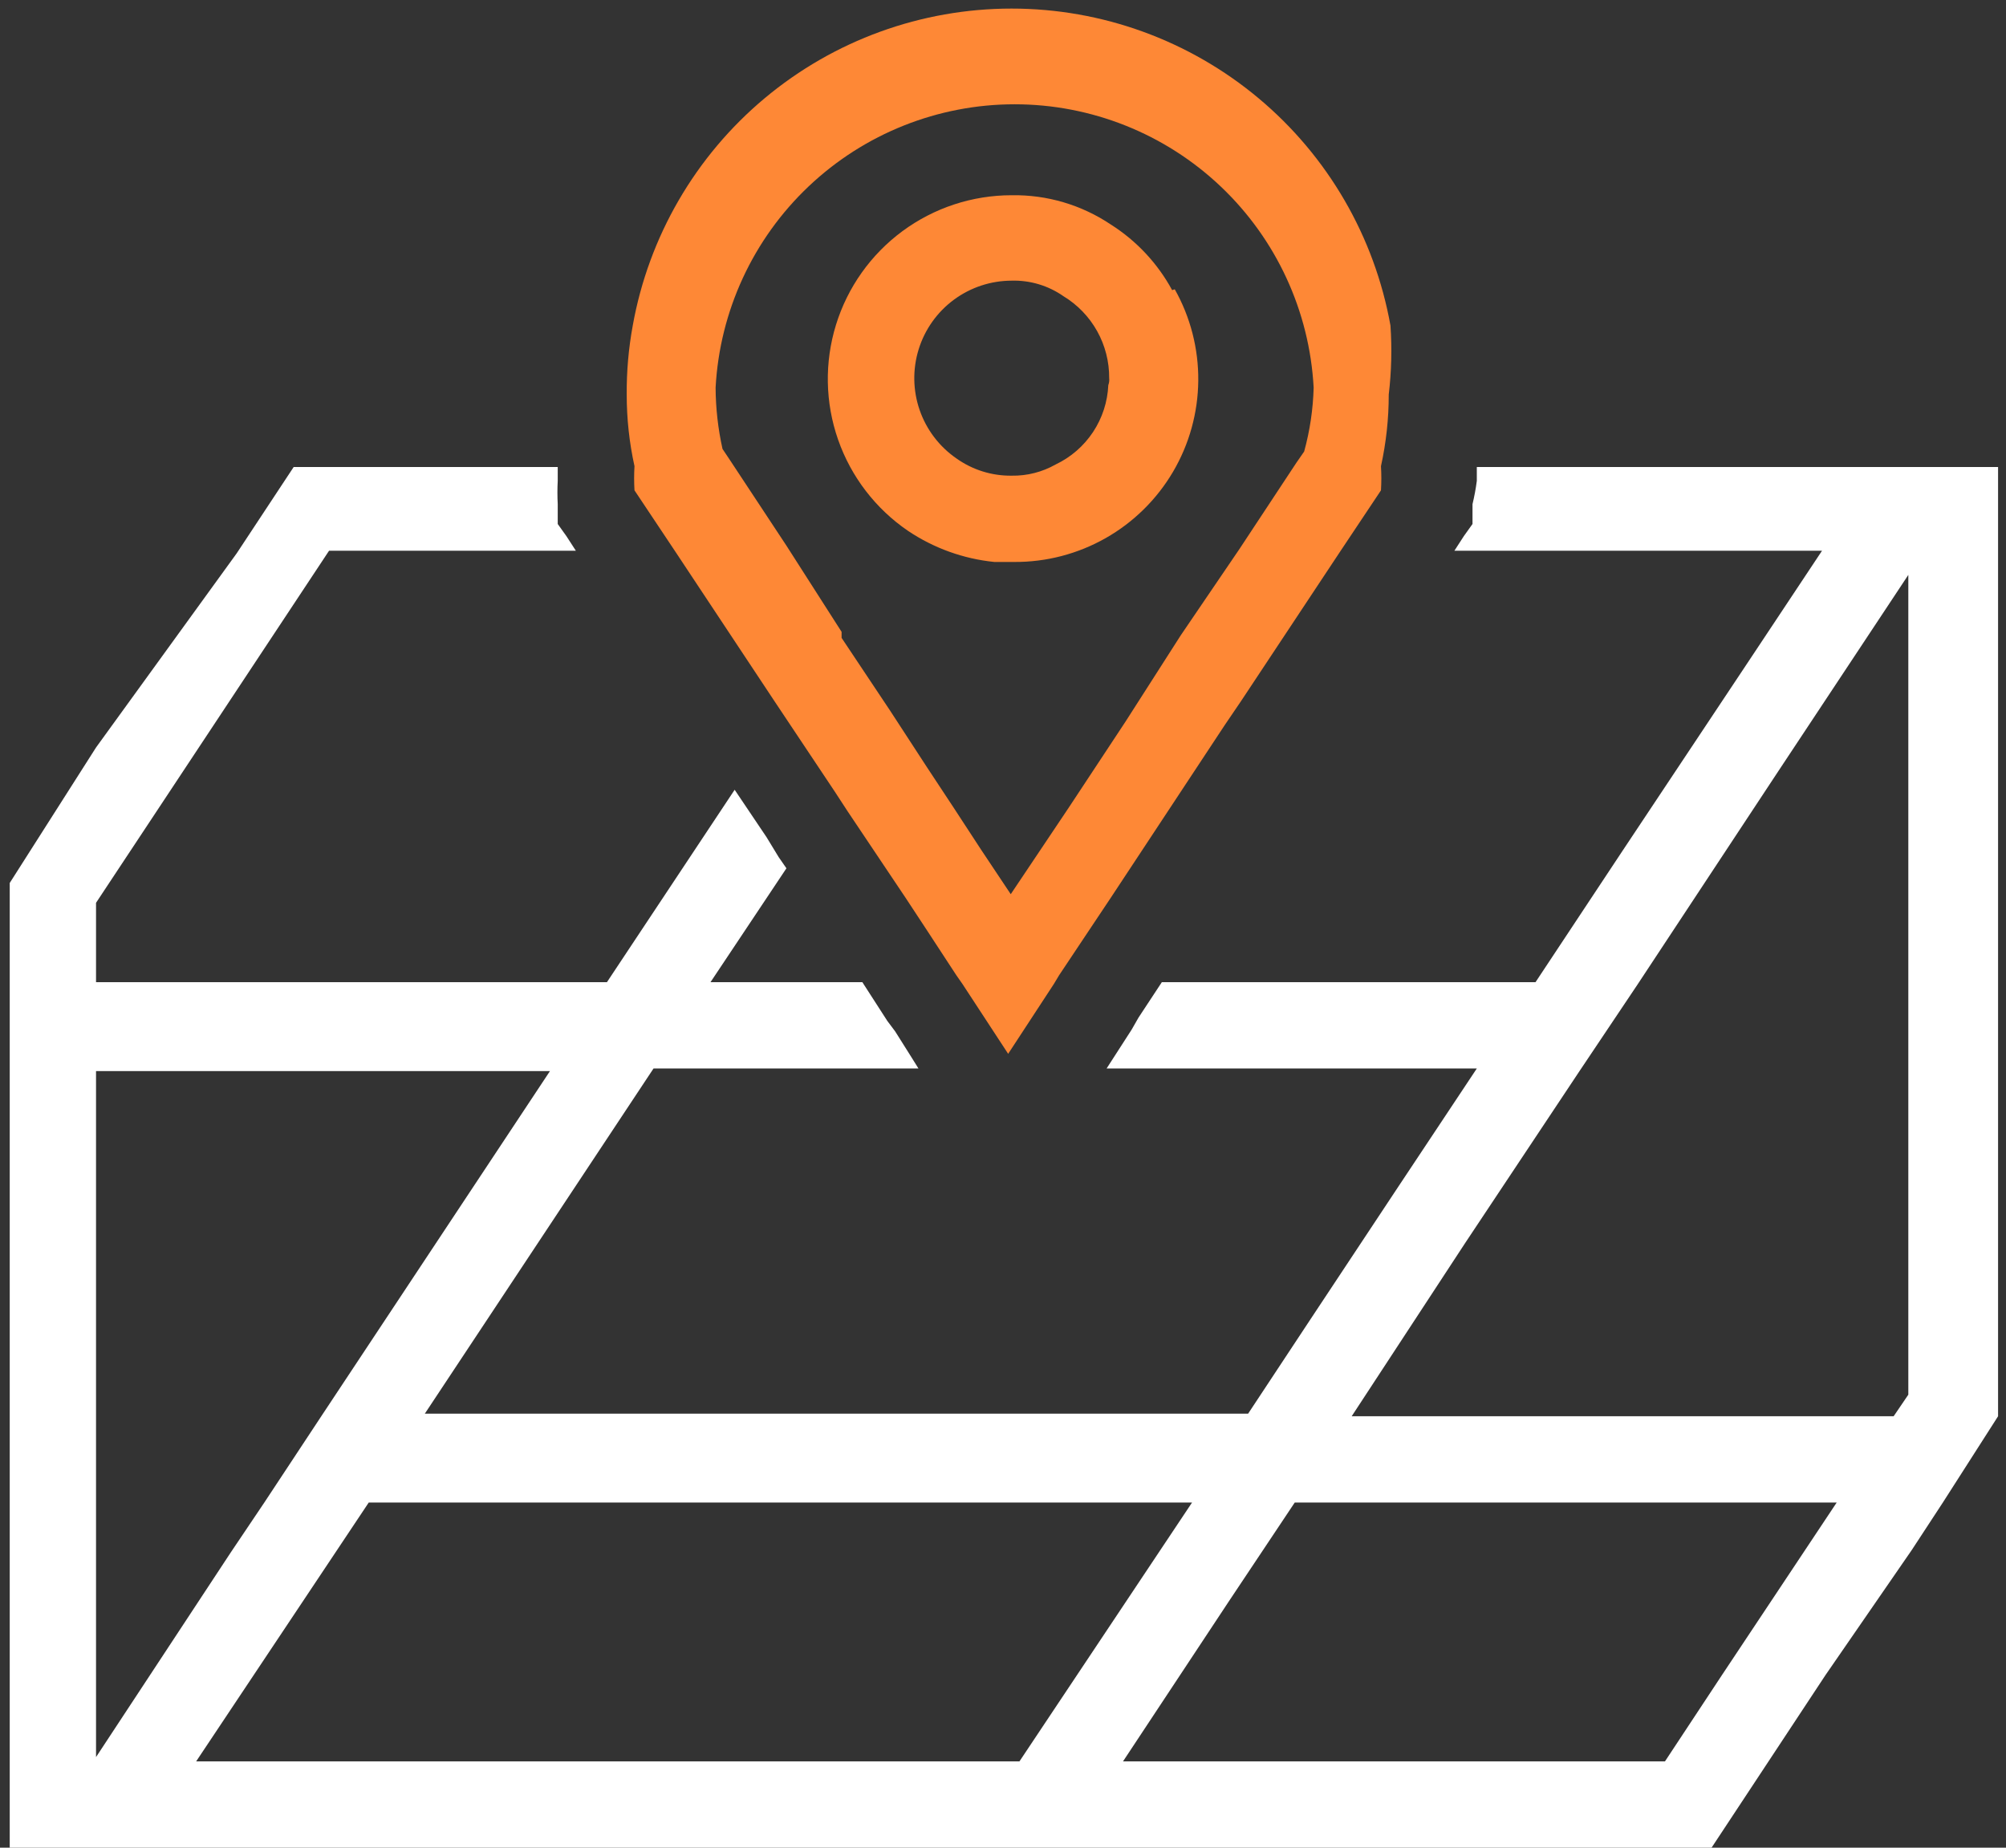
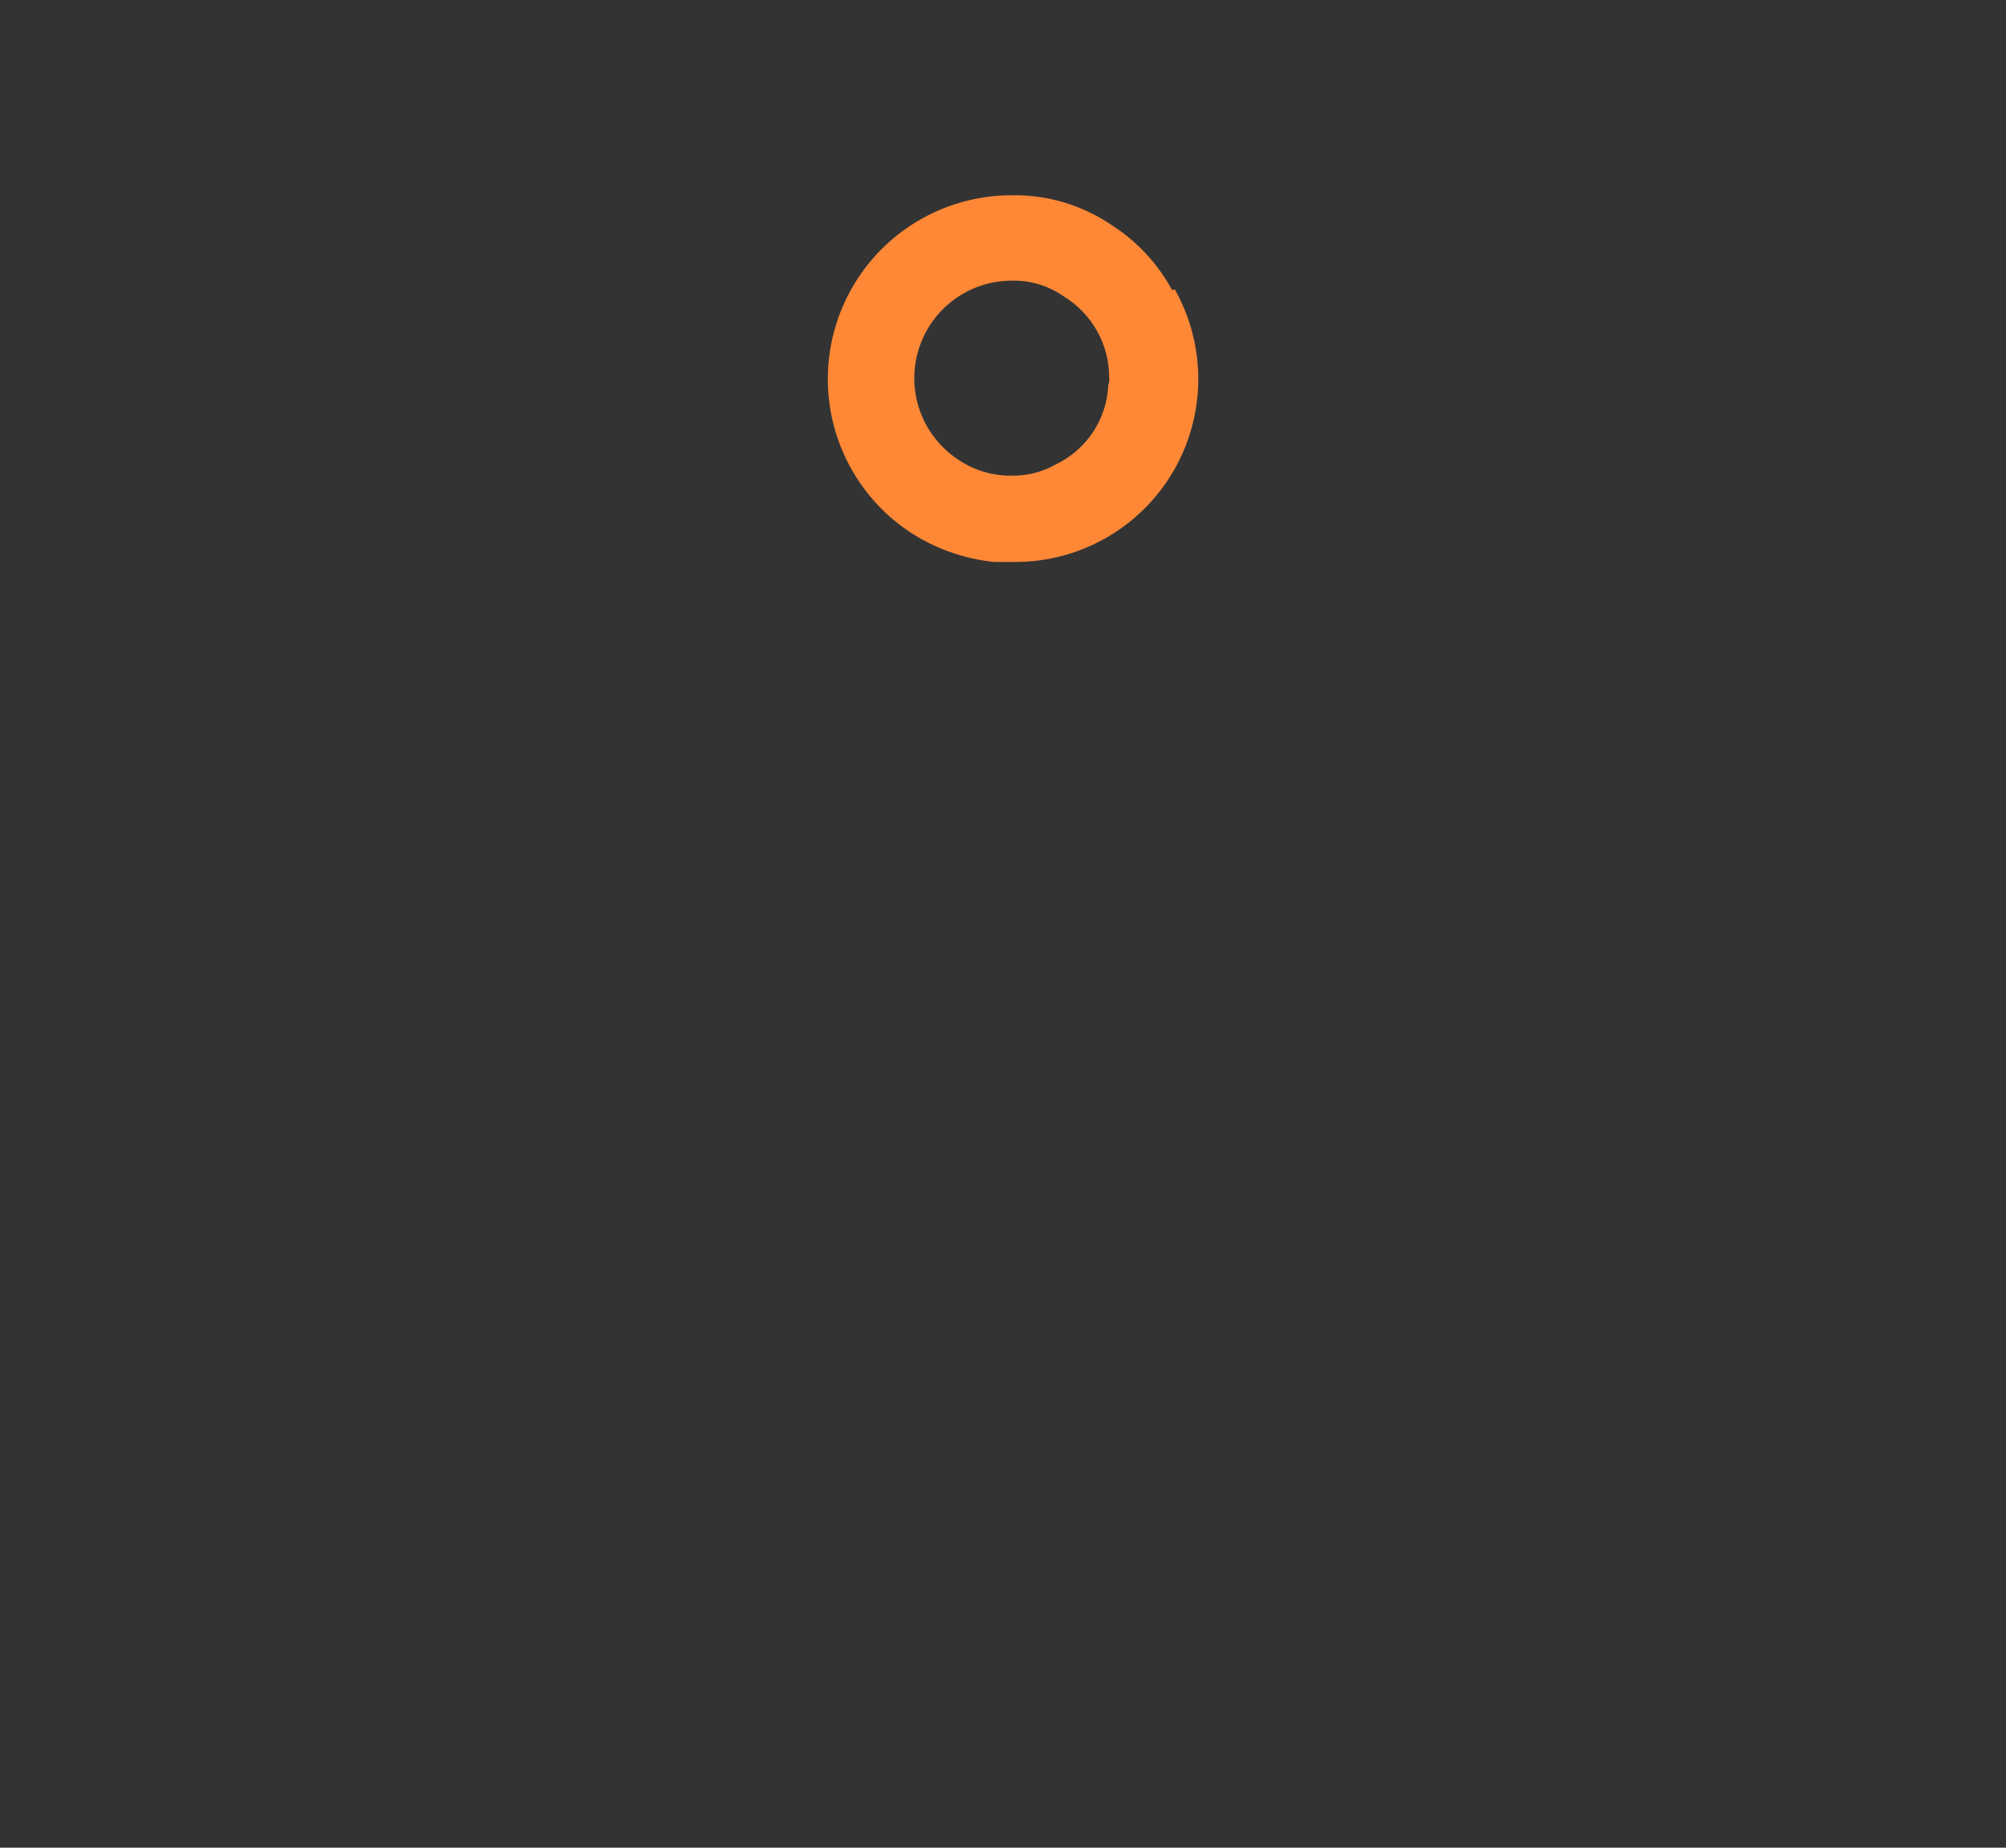
<svg xmlns="http://www.w3.org/2000/svg" width="190" height="175" viewBox="0 0 190 175" fill="none">
  <rect x="0" y="0" width="190" height="175" fill="#333333" stroke="none" />
-   <path d="M139.878 44.234V45.542C139.782 46.284 139.645 47.021 139.47 47.749C139.47 47.749 139.47 47.749 139.47 48.321V49.629L138.652 50.773L137.753 52.162H172.574L165.626 62.623L153.611 80.685L145.437 93.026H110.043L107.837 96.377L107.183 97.521L104.812 101.199H139.878L132.277 112.641L124.103 124.982L118.217 133.891H40.238L61.899 101.199H86.993L86.176 99.891L84.786 97.685L84.05 96.704L81.68 93.026H67.294L74.487 82.238L73.751 81.176L72.607 79.296L69.583 74.801L57.485 93.026H9.096V85.507L31.166 52.162H54.543L53.644 50.773L52.826 49.629V48.321C52.826 48.321 52.826 48.321 52.826 47.749C52.787 47.014 52.787 46.277 52.826 45.542V44.234H27.814L22.419 52.407L9.096 70.796L0.922 83.627V175H162.111L167.506 166.827L172.901 158.654L181.075 146.804L184.018 142.309L189.249 134.136V44.234H140.205H139.878ZM9.096 101.444H52.091L30.43 134.136L25.035 142.309L21.847 147.049L9.096 166.418V101.036V101.444ZM18.577 166.827L34.925 142.309H112.905L104.731 154.568L96.557 166.827H18.496H18.577ZM163.093 158.654L157.697 166.827H106.366L116.419 151.626L122.632 142.309H173.963L163.093 158.654ZM180.748 132.093L179.359 134.136H128.026L138.734 117.79L149.605 101.444L155.082 93.272L168.405 73.085L180.748 54.45V132.093Z" fill="white" />
-   <path d="M131.699 30.831C130.19 22.413 125.769 14.794 119.209 9.307C112.649 3.819 104.368 0.812 95.816 0.812C87.263 0.812 78.982 3.819 72.422 9.307C65.863 14.794 61.441 22.413 59.932 30.831C59.535 32.987 59.344 35.176 59.36 37.369C59.358 39.65 59.605 41.925 60.096 44.152C60.05 44.914 60.05 45.679 60.096 46.441L64.019 52.325L73.337 66.383L79.059 74.964L80.285 76.844L85.762 85.017L87.805 88.122L90.584 92.372L91.156 93.189L95.489 99.81L99.821 93.189L100.311 92.372L105.216 85.017L116.005 68.671L117.559 66.383L126.876 52.325L130.8 46.441C130.846 45.679 130.846 44.914 130.8 44.152C131.291 41.925 131.538 39.65 131.536 37.369C131.794 35.199 131.849 33.011 131.699 30.831ZM123.525 42.763L122.789 43.825L117.395 51.998L111.837 60.171L106.605 68.344L101.211 76.517L95.734 84.69L92.955 80.522L90.339 76.517L87.805 72.676L84.291 67.282L79.713 60.416V59.844L74.482 51.672L69.087 43.499L68.433 42.518C68.01 40.612 67.79 38.667 67.779 36.715C68.169 29.468 71.322 22.645 76.591 17.653C81.86 12.66 88.843 9.877 96.102 9.877C103.361 9.877 110.344 12.66 115.612 17.653C120.881 22.645 124.035 29.468 124.424 36.715C124.369 38.76 124.067 40.791 123.525 42.763Z" fill="#FE8836" />
  <path d="M111.022 27.481C109.648 24.95 107.651 22.812 105.219 21.269C102.444 19.404 99.163 18.434 95.819 18.491C92.097 18.49 88.474 19.682 85.479 21.891C82.485 24.101 80.277 27.212 79.18 30.767C78.083 34.323 78.154 38.137 79.383 41.649C80.613 45.161 82.935 48.187 86.01 50.283C88.452 51.92 91.259 52.931 94.184 53.225H96.064C99.099 53.243 102.085 52.464 104.724 50.966C107.363 49.468 109.562 47.303 111.102 44.688C112.641 42.073 113.466 39.1 113.495 36.066C113.525 33.032 112.757 30.043 111.268 27.399L111.022 27.481ZM104.974 36.471C104.905 38.059 104.404 39.598 103.526 40.923C102.647 42.248 101.424 43.308 99.988 43.99C98.718 44.71 97.279 45.077 95.819 45.052C93.946 45.076 92.114 44.504 90.588 43.418C88.968 42.3 87.747 40.694 87.104 38.834C86.461 36.973 86.43 34.957 87.014 33.077C87.598 31.198 88.767 29.554 90.351 28.385C91.935 27.217 93.851 26.585 95.819 26.582C97.569 26.534 99.289 27.05 100.724 28.053C102.057 28.86 103.157 30.001 103.917 31.362C104.676 32.723 105.069 34.258 105.056 35.817C105.081 36.038 105.053 36.263 104.974 36.471Z" fill="#FE8836" />
</svg>